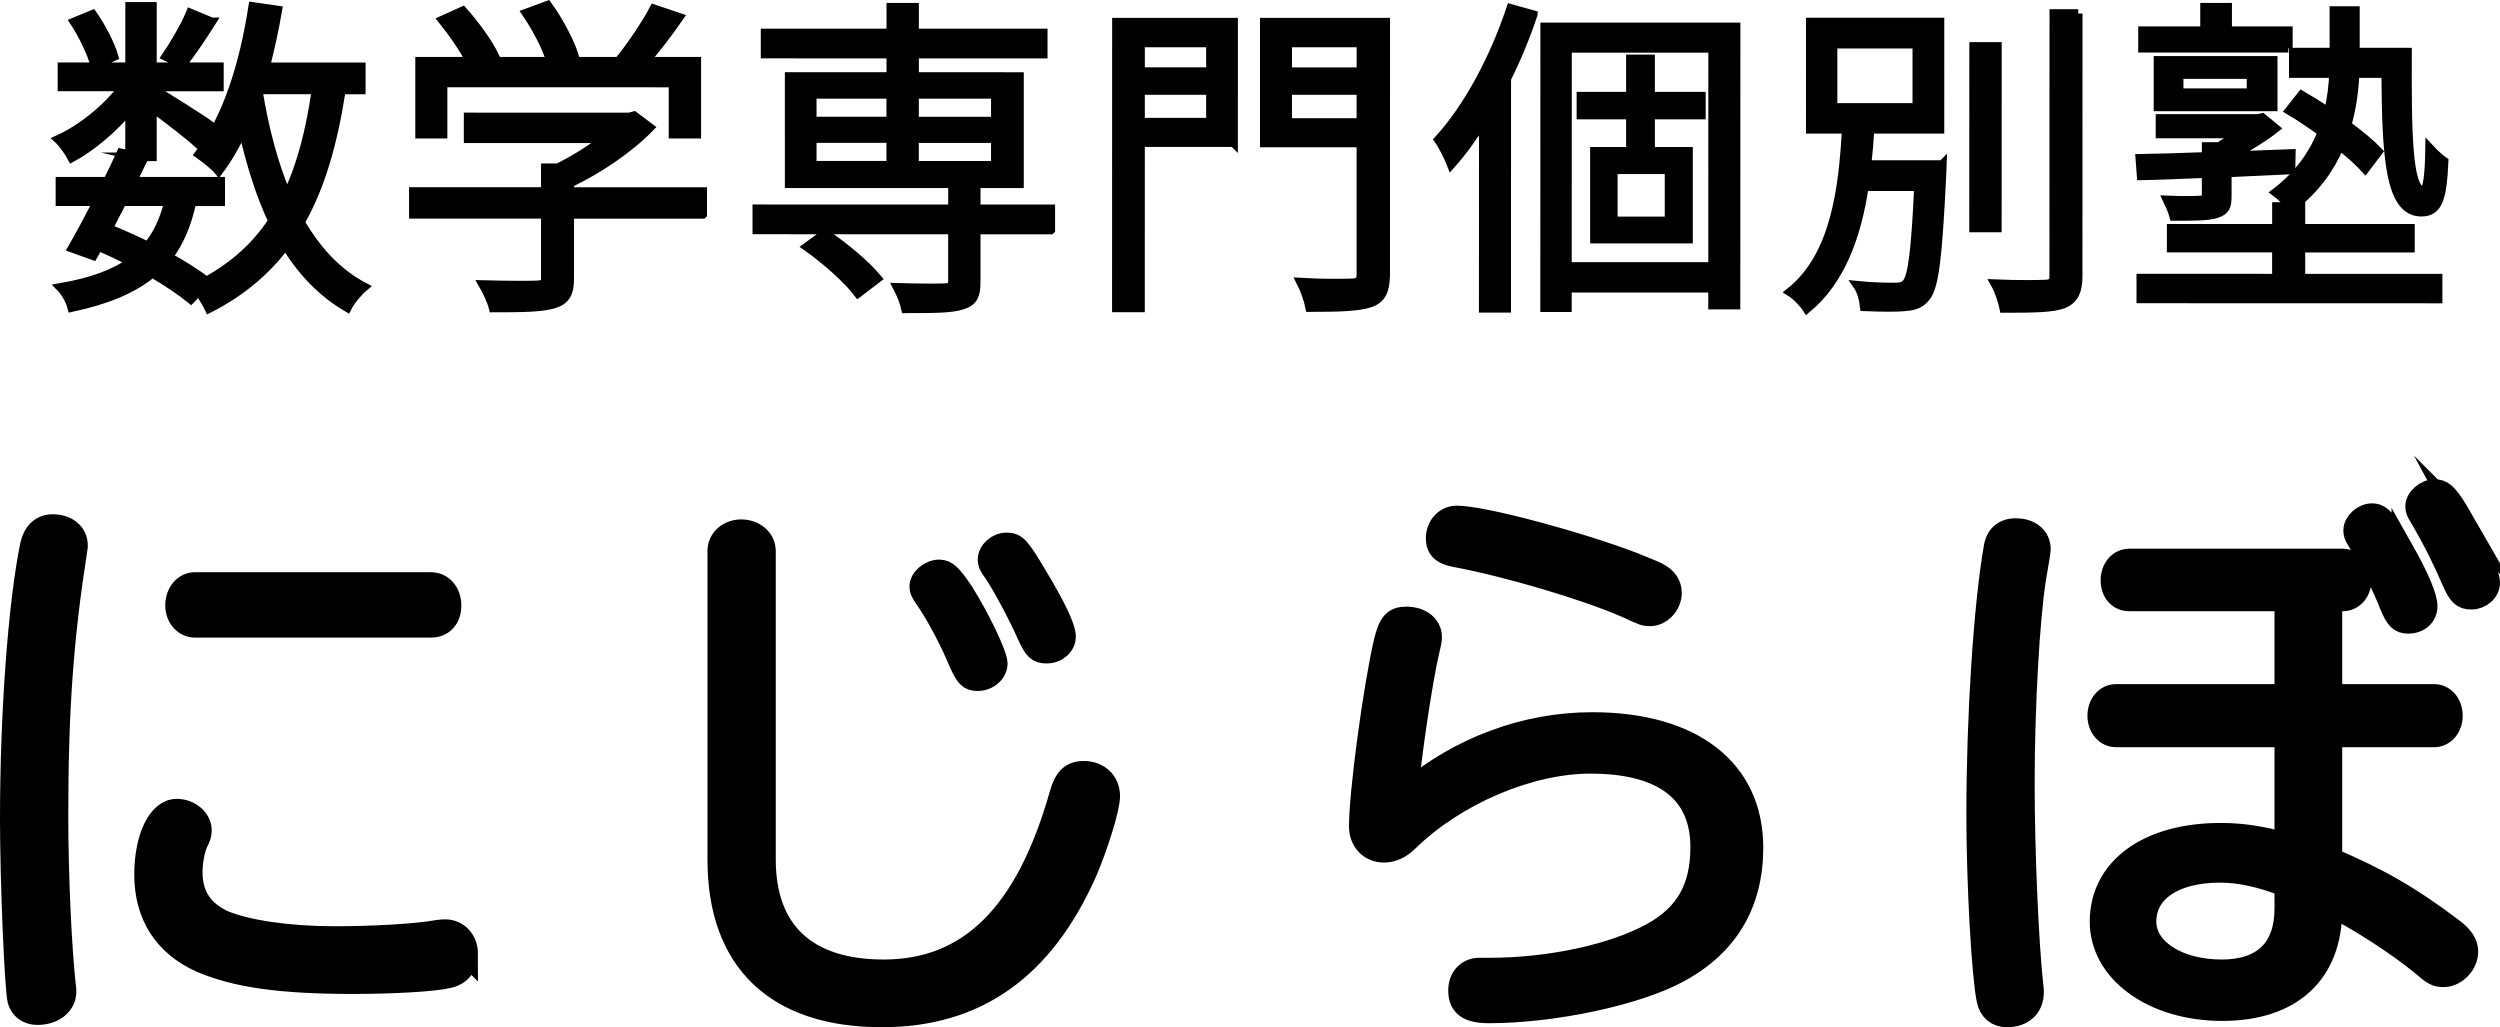
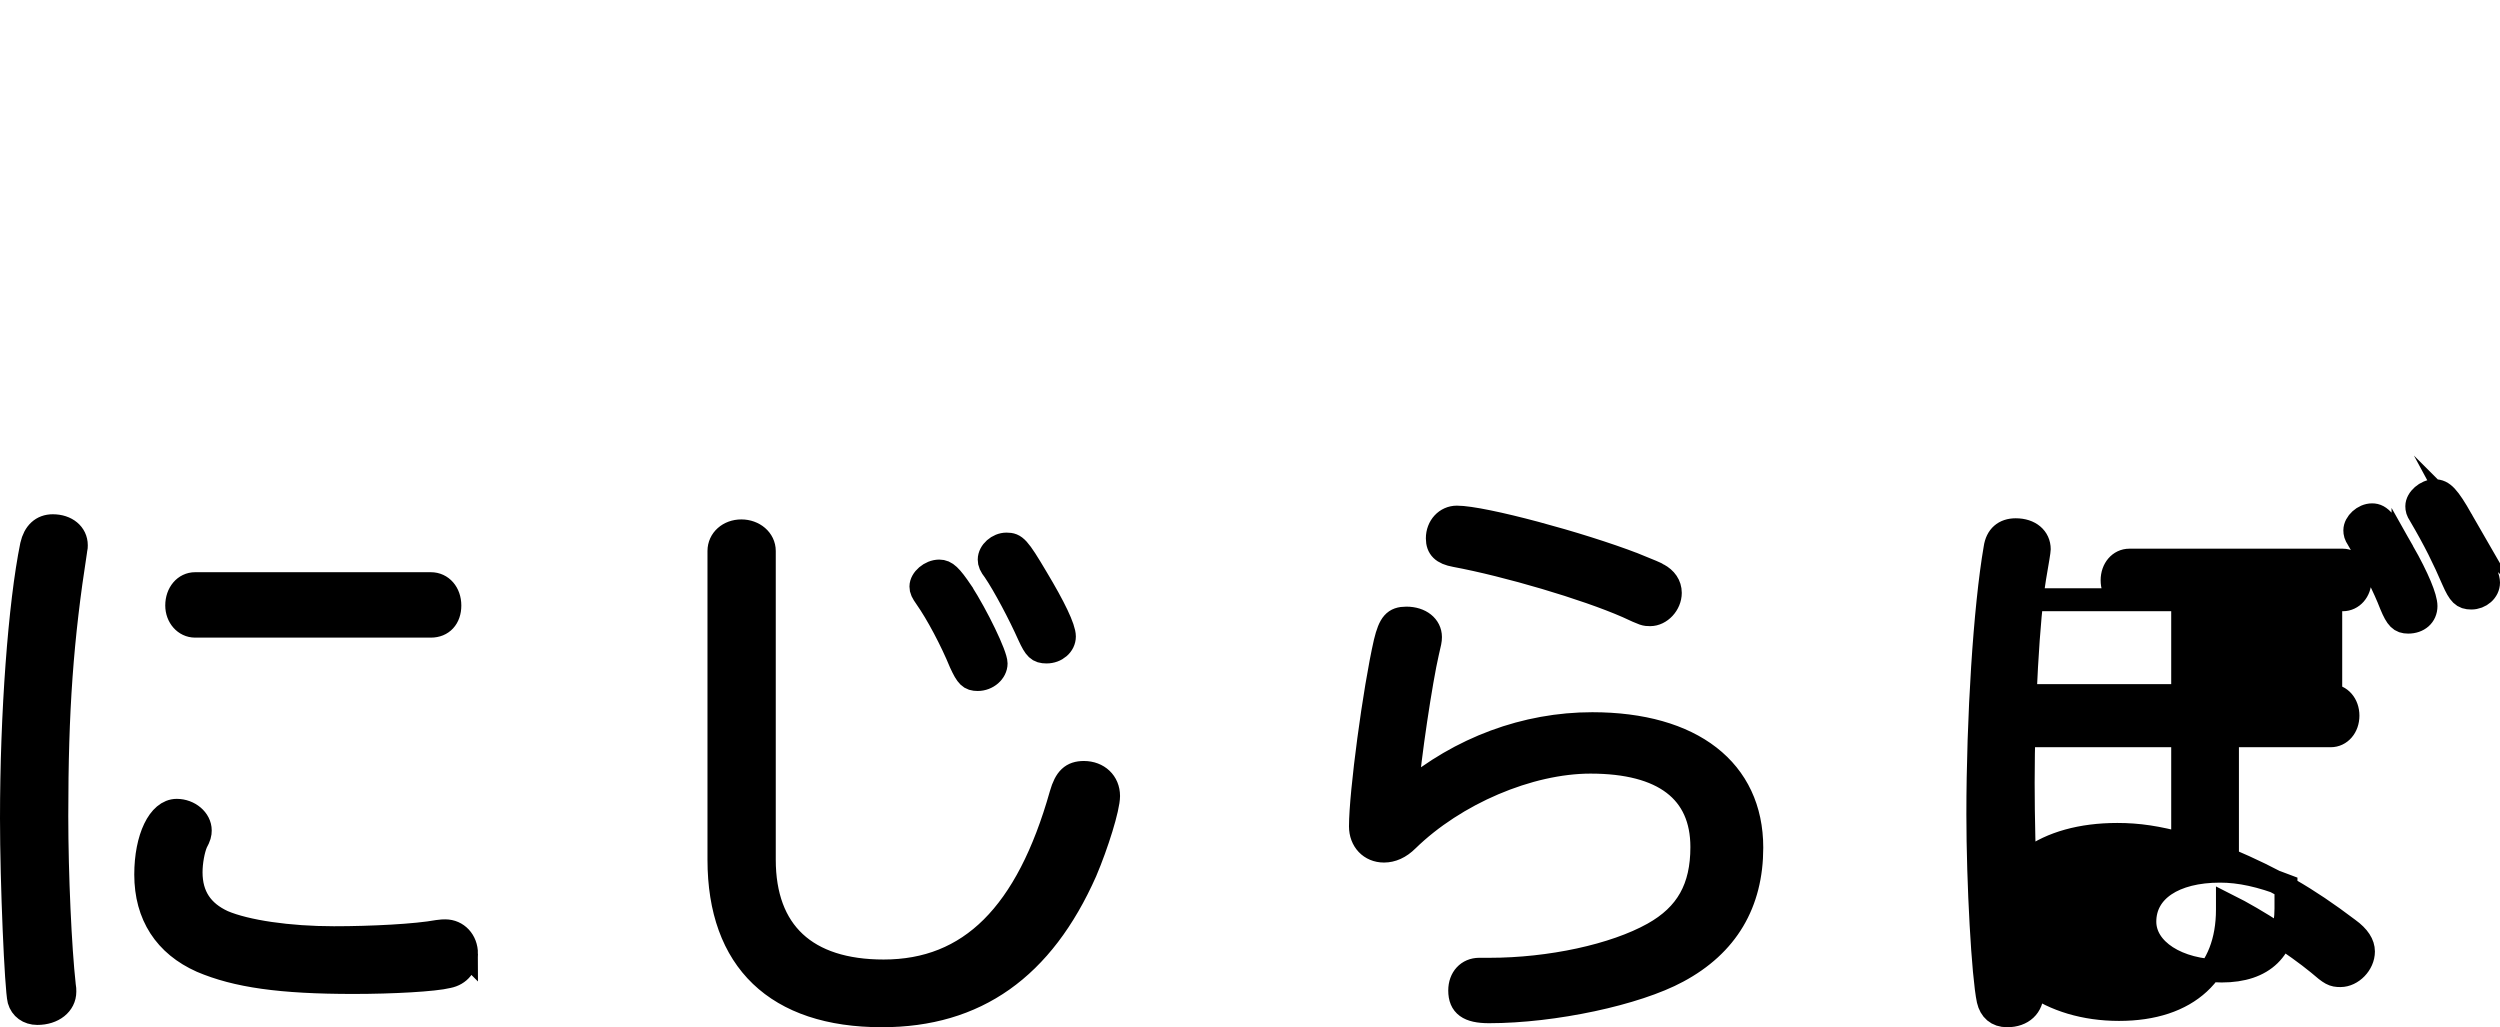
<svg xmlns="http://www.w3.org/2000/svg" id="_レイヤー_2" data-name="レイヤー 2" viewBox="0 0 871.4 358.05">
  <defs>
    <style>.cls-1,.cls-2{stroke-width:3px;stroke:#000;stroke-miterlimit:10}.cls-2{stroke-width:8px}</style>
  </defs>
  <g id="_レイヤー_1-2" data-name="レイヤー 1">
    <g id="_最終盤" data-name="最終盤">
-       <path d="M26.6 190.05c0 .4 0 1-.2 1.8-4.8 30.8-6.6 55.4-6.6 92.6 0 20.6 1.2 46.2 2.6 58.8.2 1 .2 1.8.2 2.4 0 4.4-4 7.6-9.6 7.6-3.2 0-5.6-1.8-6.4-4.6-1-4-2.6-40.8-2.6-63.4 0-36.4 2.8-74.6 7-95.2 1-4.4 3.6-6.8 7.4-6.8 4.8 0 8.2 2.8 8.2 6.8Zm136 142.4c0 4.2-2.4 7.2-6.4 8-4.8 1.2-19.4 2-33 2-25.4 0-40.8-2.2-53-7.4-12.6-5.6-19.4-16-19.4-30.2 0-12.8 4.6-22.4 10.8-22.4 4.4 0 8.2 3.2 8.2 7 0 1.2-.2 2.2-1.4 4.4-1 2.4-1.8 6.6-1.8 10.2 0 8.2 3.8 13.8 11.2 17.2 8 3.4 22.8 5.6 38.6 5.6 13.2 0 28.6-.8 36.2-2.2 1.6-.2 1.8-.2 2.6-.2 4.2 0 7.4 3.4 7.4 8Zm-12.4-129c3.8 0 6.6 3.2 6.6 7.6s-2.6 7.2-6.6 7.2H68c-3.6 0-6.4-3.2-6.4-7.2 0-4.4 2.8-7.6 6.4-7.6h82.2ZM266.4 299.65c0 25.2 14.6 38.8 41.6 38.8 30 0 50-19.8 61.8-61.6 1.6-5.6 3.8-7.6 8-7.6 5 0 8.6 3.4 8.6 8.2 0 4.2-4 17-8 26.4-15 33.8-38.2 50.2-71 50.2-36.8 0-56.8-19.2-56.8-54.4v-107.6c0-4 3.4-7 7.8-7s8 3 8 7v107.6Zm68.8-93.4c5.4 8.4 12 22 12 25s-3 5.6-6.4 5.6c-2.8 0-3.8-1-6-5.8-3.2-7.8-8.2-17.2-12-22.6-1.4-2-1.8-2.8-1.8-4 0-2.6 3.2-5.4 6.4-5.4 2.4 0 4 1.6 7.8 7.2Zm26.2-4.8c6 10 9.6 17.4 9.6 20.4s-2.8 5.4-6.2 5.4c-3 0-4-1-6.2-5.8-3.2-7.2-8.6-17.4-12-22.4-1.4-1.8-1.8-2.8-1.8-4 0-2.8 3-5.4 6-5.4 3.2 0 4.2 1 10.6 11.8ZM519.2 337.85c21 0 43.4-4.8 57-12.4 11.8-6.6 17-16 17-30.2 0-19.4-13.4-29.6-38.8-29.6-21.4 0-47.2 11-63.8 27.2-2.6 2.6-5.4 3.8-8.2 3.8-4.8 0-8.2-3.6-8.2-8.6 0-11.6 4.8-47.6 8.6-64.2 1.6-6.6 3.2-8.4 7.4-8.4 5 0 8.4 2.8 8.4 6.6 0 1.2-.2 2-1 5.4-2.2 9.4-6.4 37.2-7.2 48.8 18.6-15.6 41.4-24 64.6-24 34.8 0 55.6 16.2 55.6 43.2 0 19.4-8.6 34-25.8 43.2-14.4 7.8-43.2 14-65.8 14-7.2 0-10.2-2.2-10.2-7.4 0-4.4 2.8-7.4 6.8-7.4h3.6Zm50.4-141.2q8 3.2 8.4 3.6c2.6 1.4 4.2 3.6 4.2 6.4 0 4-3.4 7.6-7 7.6-1.8 0-2 0-8-2.8-14.6-6.4-41.8-14.4-60-17.8-4.4-.8-6.2-2.6-6.2-6 0-4.2 3-7.4 6.8-7.4 9.2 0 43.2 9.2 61.8 16.4ZM710.8 191.45q0 .8-1.6 10c-2.2 13.6-4 44.8-4 71.4 0 24.2 1.4 55.8 3 70.4.2 1.6.2 2 .2 2.6 0 5-3.4 8.2-8.8 8.2-3.6 0-5.8-2-6.6-5.4-1.8-8.4-3.6-40.6-3.6-64.8 0-33.6 2.4-72 6-92.8.6-4.2 3.2-6.4 7.2-6.4 5 0 8.2 2.8 8.2 6.8Zm31.4 17.6c-3.6 0-6-2.8-6-6.8s2.6-7 6-7h74.4c3.2 0 6 3.2 6 7s-2.6 6.8-6 6.8h-4.2v33.4h36c3.4 0 6 3 6 7s-2.6 7-6 7h-36v43c16.4 7 27.4 13.2 42.2 24.4 3.6 2.6 5.2 5.2 5.2 7.8 0 4.4-4 8.4-8 8.4-2.6 0-3.4-.4-7.8-4.2-7.8-6.4-21.2-15.2-31.6-20.4v1.6c0 22-13.8 34.8-37.8 34.8s-42.2-13.2-42.2-30.6c0-18.4 16.4-30.4 41.6-30.4 7.4 0 14 1 22.8 3.4v-37.8h-59.2c-3.4 0-6-3-6-7s2.6-7 6-7h59.2v-33.4h-54.6Zm54.6 99.6c-8.8-3.4-16-5-23-5-16 0-26.2 6.8-26.2 17.6 0 9.8 11.4 17.2 26.8 17.2 14.6 0 22.4-7.6 22.4-21.8v-8Zm40.8-116.4c5.2 9.2 8 16 8 19 0 3.4-2.6 5.6-6.2 5.6-2.8 0-4-1.2-6-6-2.4-6.2-6-13.4-11.6-23-.8-1.2-1-2-1-3 0-2.6 3-5.4 6-5.4s4.8 2.2 10.8 12.8Zm20.4-11.2c5.2 9.6 9.4 19.2 9.4 22 0 3-2.8 5.4-6 5.4-3 0-4.2-1.2-6.4-6.2-3.2-7.4-6.2-13.6-11.6-22.8-.8-1.2-1-2-1-3 0-2.6 3.2-5.4 6.2-5.4s4.8 2 9.4 10Z" class="cls-2" />
-       <path d="M119.01 31.34c-2.88 18.63-7.25 33.81-14.27 46.11 5.75 9.89 12.99 17.71 22.19 22.55-1.96 1.61-4.72 4.94-5.87 7.24-8.85-5.18-15.87-12.54-21.5-21.74-6.79 8.97-15.42 16.33-26.69 22.07-.69-1.5-2.18-4.03-3.68-5.98l-2.65 2.76c-3.56-2.88-8.16-5.98-13.45-9.09-6.67 5.52-15.76 9.31-28.06 11.95-.58-2.3-2.3-5.41-3.91-7.02 10.58-1.84 18.63-4.71 24.5-8.96-3.68-1.84-7.47-3.68-11.27-5.29l-1.84 3.22-7.36-2.65c2.53-4.37 5.64-10.23 8.75-16.21h-13v-7.13h16.56c1.73-3.44 3.34-6.78 4.72-9.88l2.99.69V38.11c-5.75 6.78-13.11 13.11-20.13 16.9-1.03-1.96-3.1-4.95-4.71-6.44 8.17-3.68 16.91-10.81 22.55-18.28H21.6v-7.02h23.58V2.23h7.94v21.05h23.35v7.02H53.12v.57c4.94 2.88 17.36 10.7 20.47 13l-4.72 6.09c-2.99-2.76-10.23-8.28-15.75-12.43v17.14h-4.95l1.96.46c-1.27 2.53-2.53 5.29-3.91 8.05h30.71v7.14H66.92c-1.61 7.7-4.26 14.03-8.17 19.2 5.06 2.76 9.66 5.75 13.22 8.4 9.78-5.4 17.37-12.3 23.01-20.92-4.37-9.32-7.7-20.01-10.34-31.74-2.42 5.4-5.29 10.23-8.4 14.37-1.26-1.61-4.94-4.49-6.9-5.87C79 41.69 84.99 22.48 88.1 2.24l8.74 1.27c-1.15 6.79-2.65 13.45-4.26 19.78h33.35v8.06h-6.9Zm-86.02-8.65c-1.03-4.03-4.02-10.35-7.13-15.07l6.44-2.64c3.22 4.6 6.32 10.7 7.47 14.72l-6.79 2.99Zm9.65 47.61c-1.61 3.22-3.34 6.32-4.83 9.31 4.6 1.84 9.2 3.91 13.68 6.1 3.45-4.14 5.75-9.2 7.25-15.41h-16.1ZM73.82 7.63c-3.34 5.29-7.25 11.04-10.24 14.83l-5.75-2.76c2.76-4.02 6.67-10.69 8.51-15.18l7.47 3.11Zm16.21 24.05c2.18 13.23 5.4 25.65 10 36.34 4.95-10.23 8.06-22.42 10.13-36.68H90.15l-.12.34ZM244.93 74.73h-46.35v22.41c0 5.06-1.38 7.59-5.52 8.85-4.14 1.26-10.7 1.38-21.16 1.37-.58-2.42-2.3-5.98-3.56-8.17 8.74.23 16.56.23 18.75.12 2.42-.11 2.99-.69 2.99-2.41V74.7l-46-.01v-7.94l46 .01v-8.28h4.37c5.64-2.76 11.5-6.44 16.22-10.12h-47.5v-7.6l56.12.02 1.73-.46 5.52 4.14c-7.13 7.36-17.83 14.6-27.95 19.43v2.88l46.35.01v7.94Zm-90.5-27.97h-8.17V21.34h17.6c-2.18-4.25-6.21-10.12-9.66-14.37l7.13-3.22c4.25 4.72 8.97 11.27 11.04 15.64l-3.91 1.95h23.46c-1.38-4.82-5.06-11.73-8.51-16.79l7.48-2.76c3.91 5.41 7.82 12.77 9.31 17.6l-4.95 1.95h20.36c4.37-5.28 9.43-12.87 12.31-18.28l8.85 2.99c-3.57 5.17-7.82 10.69-11.73 15.29h17.83v25.42h-8.28V28.93l-80.16-.02v17.83ZM366.25 80.17h-25.99v18.16c0 4.72-1.04 6.9-4.83 8.05-3.79 1.26-10 1.26-19.78 1.26-.46-2.19-1.72-5.29-2.87-7.48 7.59.23 14.72.23 16.56.12 1.96-.11 2.64-.57 2.65-2.18V80.16l-68.19-.02v-7.36l68.2.02v-8.74l-56.93-.02V26.67h35.43v-7.82l-43.82-.01v-7.36l43.82.01V2.52h8.28v8.97l44.85.01v7.36l-44.85-.01v7.82l36.57.01v37.38h-15.08v8.74h25.99v7.36Zm-78.66 1.24c6.67 4.37 14.37 10.93 18.28 15.65l-6.79 5.17c-3.56-4.72-11.27-11.62-17.82-16.22l6.33-4.6Zm-4.48-23.81h27.37v-9.31h-27.37v9.31Zm0-15.41h27.37v-9.31h-27.37v9.31Zm63.83 6.12h-28.18v9.31h28.18v-9.31Zm-28.17-15.42v9.32h28.17v-9.32h-28.17ZM429.97 49.71h-32.43l-.02 57.61h-8.4l.03-99.6h40.83l-.01 41.99Zm-8.05-7.13V31.54h-24.38v11.04h24.38Zm-24.38-27.61v10.01h24.38V14.97h-24.38Zm85.43 80.64c0 5.87-1.5 8.62-5.29 10-4.03 1.38-10.81 1.61-21.16 1.6-.46-2.42-1.84-6.44-3.1-8.86 7.82.46 15.64.35 18.06.23 2.07-.11 2.88-.69 2.88-2.99V49.82h-33.68V7.73l42.33.01-.02 87.86Zm-8.61-52.9V31.55h-25.53v11.16h25.53Zm-25.52-27.73v10.01h25.53V14.98h-25.53ZM534.4 5.12c-2.53 7.59-5.64 15.18-9.21 22.31l-.02 80.04H517l.02-65.33c-3.57 5.63-7.25 10.81-11.16 15.18-.69-1.84-2.99-6.56-4.48-8.63 10.24-11.15 19.44-28.4 25.2-45.77l7.82 2.19Zm70.73 4.27-.03 96.95h-8.17v-5.87h-50.6v6.77h-7.94l.03-97.87 66.7.02Zm-8.19 83.49.02-76.02h-50.6l-.02 76h50.6Zm-21.61-52.79v12.65h13.22v30.59h-32.79V52.74h12.54V40.09h-17.25v-6.56h17.25v-13h7.02v13h17.71v6.56h-17.71Zm6.44 19.09h-19.44V77h19.44V59.18ZM676.99 57.37s-.12 2.65-.12 3.68c-1.39 28.64-2.54 39.1-5.65 42.67-1.96 2.3-3.91 2.99-7.36 3.22-2.88.34-8.51.23-14.03 0-.23-2.3-1.03-5.52-2.41-7.48 5.63.58 11.04.58 13.11.58 1.96 0 2.88-.23 3.91-1.26 2.07-2.3 3.22-11.04 4.26-33.7h-18.86c-2.53 16.67-7.94 32.54-20.02 42.54-1.15-1.84-3.79-4.6-5.86-5.87 15.64-12.42 18.41-35.88 19.57-56.69h-12.54L631 7.68h45.2l-.01 37.39h-24.38c-.23 4.02-.58 8.16-1.04 12.3h26.22Zm-38.07-19.91h29.21V15.39h-29.21v22.07Zm57.27 41.99h-8.28l.02-63.26h8.28l-.02 63.26Zm28.19-74.74-.02 91.43c0 5.75-1.61 8.4-5.18 9.89-3.8 1.38-10.24 1.49-20.7 1.49-.46-2.3-1.72-6.21-3.1-8.63 8.05.35 15.3.23 17.48.12 2.07 0 2.99-.69 2.99-2.87l.03-91.43h8.51ZM768.98 60.5c-8.51.34-16.22.69-22.66.8l-.46-6.1c6.33-.11 14.26-.34 23.12-.68v-3.45h4.49c2.19-1.38 4.49-2.87 6.56-4.37h-27.14v-5.41h34.04l1.61-.34 4.6 3.8c-4.37 3.45-10.01 6.78-14.95 9.54 6.67-.23 13.57-.57 20.47-.8l-.12 5.75c-7.48.34-14.95.69-22.2 1.03v8.05c0 3.79-.69 5.18-3.8 6.21-2.88.92-7.59.92-14.84.92-.46-1.84-1.49-4.03-2.3-5.75 5.64.23 10.35.12 11.73 0 1.5 0 1.84-.34 1.84-1.61V60.5Zm33 36.46h47.84v7.26l-103.62-.03v-7.25l47.27.01V86.48l-36.68-.01v-6.9l36.69.01v-7.59h4.83c-1.26-1.61-3.45-3.8-5.06-4.95 8.17-6.21 13.11-13.57 16.11-20.93-3.79-2.76-7.7-5.41-11.38-7.59l4.26-5.4c2.99 1.73 6.21 3.68 9.31 5.87 1.15-4.6 1.61-9.08 1.84-13.34h-14.03v-7.48h14.15V3.68h7.48v14.49h18.17c-.12 27.49.1 48.31 5.51 48.31 1.5 0 2.07-6.32 2.19-14.83 1.49 1.61 3.68 3.68 5.06 4.6-.58 12.88-1.96 17.71-7.94 17.71-11.27 0-12.18-19.78-12.41-48.31h-10.7c-.23 5.75-1.04 11.84-2.76 17.94 4.37 3.22 8.28 6.44 10.92 9.2l-4.6 6.09c-2.18-2.42-5.29-5.18-8.85-8.05-3.22 7.59-8.28 14.95-16.34 21.16H802v7.59h38.18v6.91H802v10.46Zm-4.35-80.16H746.8v-6.11h21.62V2.53h8.05v8.17h21.16v6.1ZM752.2 37.26V21.04l40.14.01v16.22l-40.14-.01Zm7.36-4.94h25.07V26h-25.07v6.32Z" class="cls-1" />
+       <path d="M26.6 190.05c0 .4 0 1-.2 1.8-4.8 30.8-6.6 55.4-6.6 92.6 0 20.6 1.2 46.2 2.6 58.8.2 1 .2 1.8.2 2.4 0 4.4-4 7.6-9.6 7.6-3.2 0-5.6-1.8-6.4-4.6-1-4-2.6-40.8-2.6-63.4 0-36.4 2.8-74.6 7-95.2 1-4.4 3.6-6.8 7.4-6.8 4.8 0 8.2 2.8 8.2 6.8Zm136 142.4c0 4.2-2.4 7.2-6.4 8-4.8 1.2-19.4 2-33 2-25.4 0-40.8-2.2-53-7.4-12.6-5.6-19.4-16-19.4-30.2 0-12.8 4.6-22.4 10.8-22.4 4.4 0 8.2 3.2 8.2 7 0 1.2-.2 2.2-1.4 4.4-1 2.4-1.8 6.6-1.8 10.2 0 8.2 3.8 13.8 11.2 17.2 8 3.4 22.8 5.6 38.6 5.6 13.2 0 28.6-.8 36.2-2.2 1.6-.2 1.8-.2 2.6-.2 4.2 0 7.4 3.4 7.4 8Zm-12.4-129c3.8 0 6.6 3.2 6.6 7.6s-2.6 7.2-6.6 7.2H68c-3.6 0-6.4-3.2-6.4-7.2 0-4.4 2.8-7.6 6.4-7.6h82.2ZM266.4 299.65c0 25.2 14.6 38.8 41.6 38.8 30 0 50-19.8 61.8-61.6 1.6-5.6 3.8-7.6 8-7.6 5 0 8.6 3.4 8.6 8.2 0 4.2-4 17-8 26.4-15 33.8-38.2 50.2-71 50.2-36.8 0-56.8-19.2-56.8-54.4v-107.6c0-4 3.4-7 7.8-7s8 3 8 7v107.6Zm68.8-93.4c5.4 8.4 12 22 12 25s-3 5.6-6.4 5.6c-2.8 0-3.8-1-6-5.8-3.2-7.8-8.2-17.2-12-22.6-1.4-2-1.8-2.8-1.8-4 0-2.6 3.2-5.4 6.4-5.4 2.4 0 4 1.6 7.8 7.2Zm26.2-4.8c6 10 9.6 17.4 9.6 20.4s-2.8 5.4-6.2 5.4c-3 0-4-1-6.2-5.8-3.2-7.2-8.6-17.4-12-22.4-1.4-1.8-1.8-2.8-1.8-4 0-2.8 3-5.4 6-5.4 3.2 0 4.2 1 10.6 11.8ZM519.2 337.85c21 0 43.4-4.8 57-12.4 11.8-6.6 17-16 17-30.2 0-19.4-13.4-29.6-38.8-29.6-21.4 0-47.2 11-63.8 27.2-2.6 2.6-5.4 3.8-8.2 3.8-4.8 0-8.2-3.6-8.2-8.6 0-11.6 4.8-47.6 8.6-64.2 1.6-6.6 3.2-8.4 7.4-8.4 5 0 8.4 2.8 8.4 6.6 0 1.2-.2 2-1 5.4-2.2 9.4-6.4 37.2-7.2 48.8 18.6-15.6 41.4-24 64.6-24 34.8 0 55.6 16.2 55.6 43.2 0 19.4-8.6 34-25.8 43.2-14.4 7.8-43.2 14-65.8 14-7.2 0-10.2-2.2-10.2-7.4 0-4.4 2.8-7.4 6.8-7.4h3.6Zm50.4-141.2q8 3.2 8.4 3.6c2.6 1.4 4.2 3.6 4.2 6.4 0 4-3.4 7.6-7 7.6-1.8 0-2 0-8-2.8-14.6-6.4-41.8-14.4-60-17.8-4.4-.8-6.2-2.6-6.2-6 0-4.2 3-7.4 6.8-7.4 9.2 0 43.2 9.2 61.8 16.4ZM710.8 191.45q0 .8-1.6 10c-2.2 13.6-4 44.8-4 71.4 0 24.2 1.4 55.8 3 70.4.2 1.6.2 2 .2 2.6 0 5-3.4 8.2-8.8 8.2-3.6 0-5.8-2-6.6-5.4-1.8-8.4-3.6-40.6-3.6-64.8 0-33.6 2.4-72 6-92.8.6-4.2 3.2-6.4 7.2-6.4 5 0 8.2 2.8 8.2 6.8Zm31.4 17.6c-3.6 0-6-2.8-6-6.8s2.6-7 6-7h74.4c3.2 0 6 3.2 6 7s-2.6 6.8-6 6.8h-4.2v33.4c3.4 0 6 3 6 7s-2.6 7-6 7h-36v43c16.4 7 27.4 13.2 42.2 24.4 3.6 2.6 5.2 5.2 5.2 7.8 0 4.4-4 8.4-8 8.4-2.6 0-3.4-.4-7.8-4.2-7.8-6.4-21.2-15.2-31.6-20.4v1.6c0 22-13.8 34.8-37.8 34.8s-42.2-13.2-42.2-30.6c0-18.4 16.4-30.4 41.6-30.4 7.4 0 14 1 22.8 3.4v-37.8h-59.2c-3.4 0-6-3-6-7s2.6-7 6-7h59.2v-33.4h-54.6Zm54.6 99.6c-8.8-3.4-16-5-23-5-16 0-26.2 6.8-26.2 17.6 0 9.8 11.4 17.2 26.8 17.2 14.6 0 22.4-7.6 22.4-21.8v-8Zm40.8-116.4c5.2 9.2 8 16 8 19 0 3.4-2.6 5.6-6.2 5.6-2.8 0-4-1.2-6-6-2.4-6.2-6-13.4-11.6-23-.8-1.2-1-2-1-3 0-2.6 3-5.4 6-5.4s4.8 2.2 10.8 12.8Zm20.4-11.2c5.2 9.6 9.4 19.2 9.4 22 0 3-2.8 5.4-6 5.4-3 0-4.2-1.2-6.4-6.2-3.2-7.4-6.2-13.6-11.6-22.8-.8-1.2-1-2-1-3 0-2.6 3.2-5.4 6.2-5.4s4.8 2 9.4 10Z" class="cls-2" />
    </g>
  </g>
</svg>